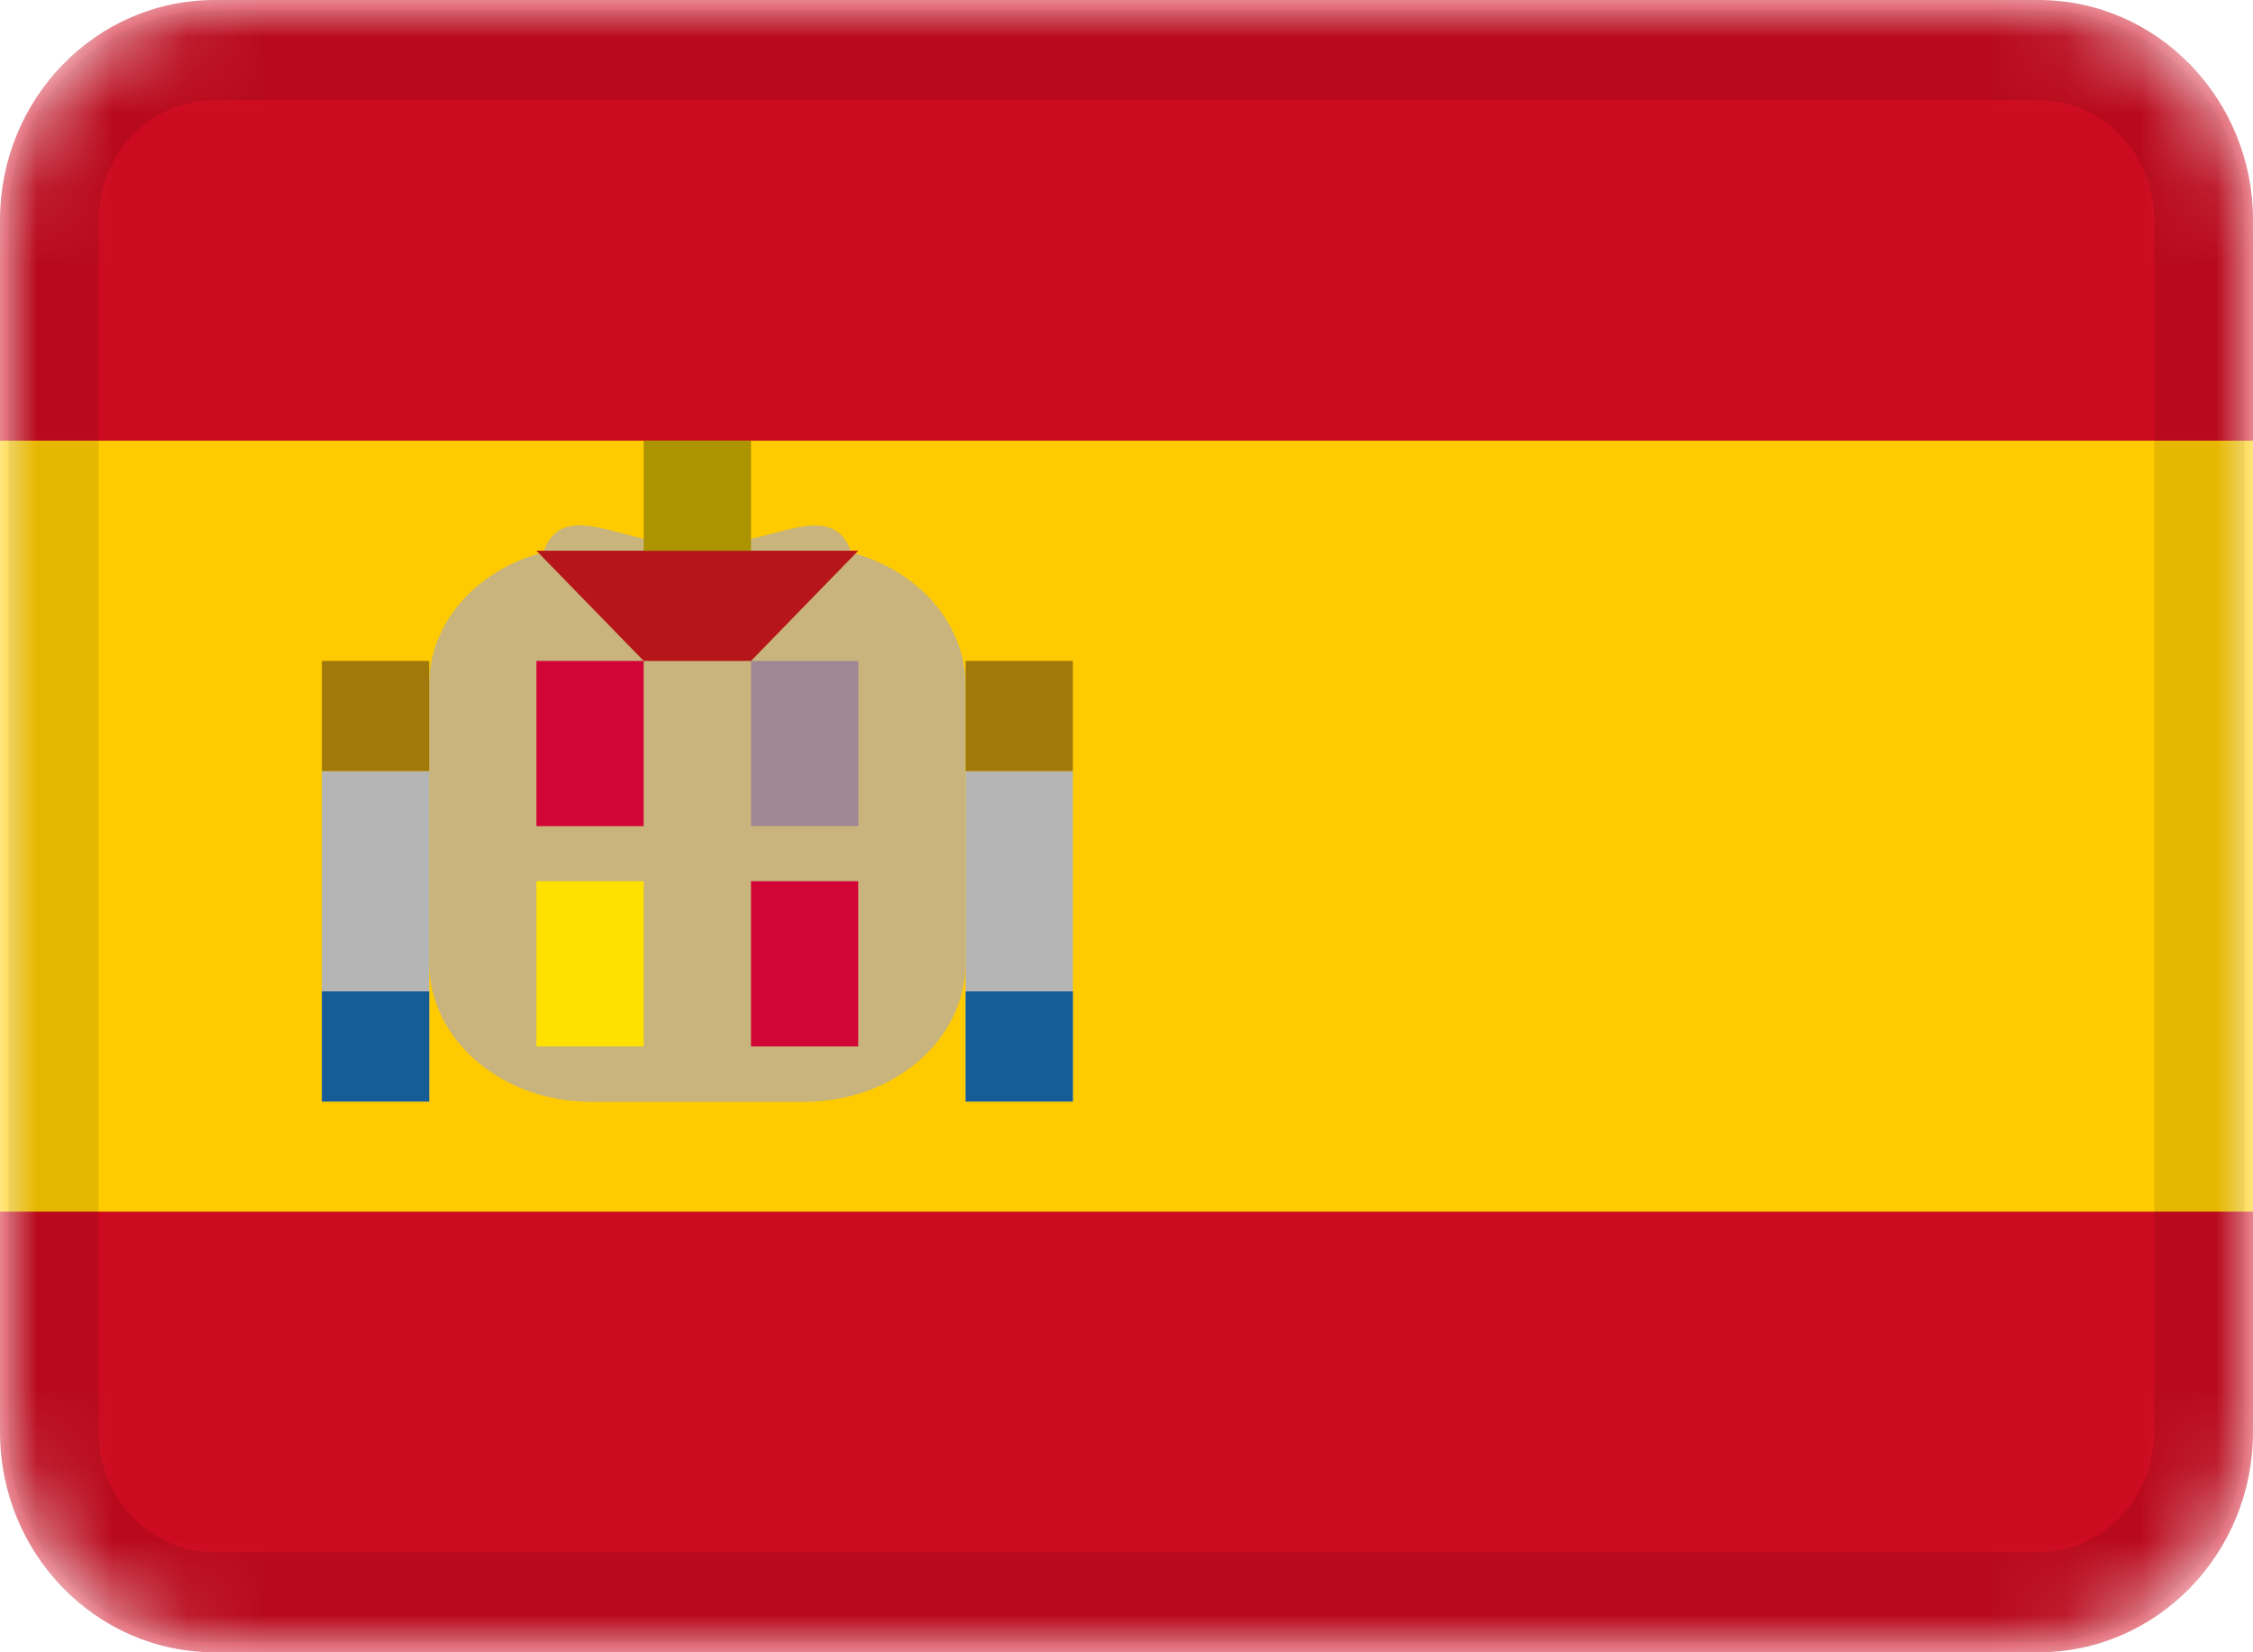
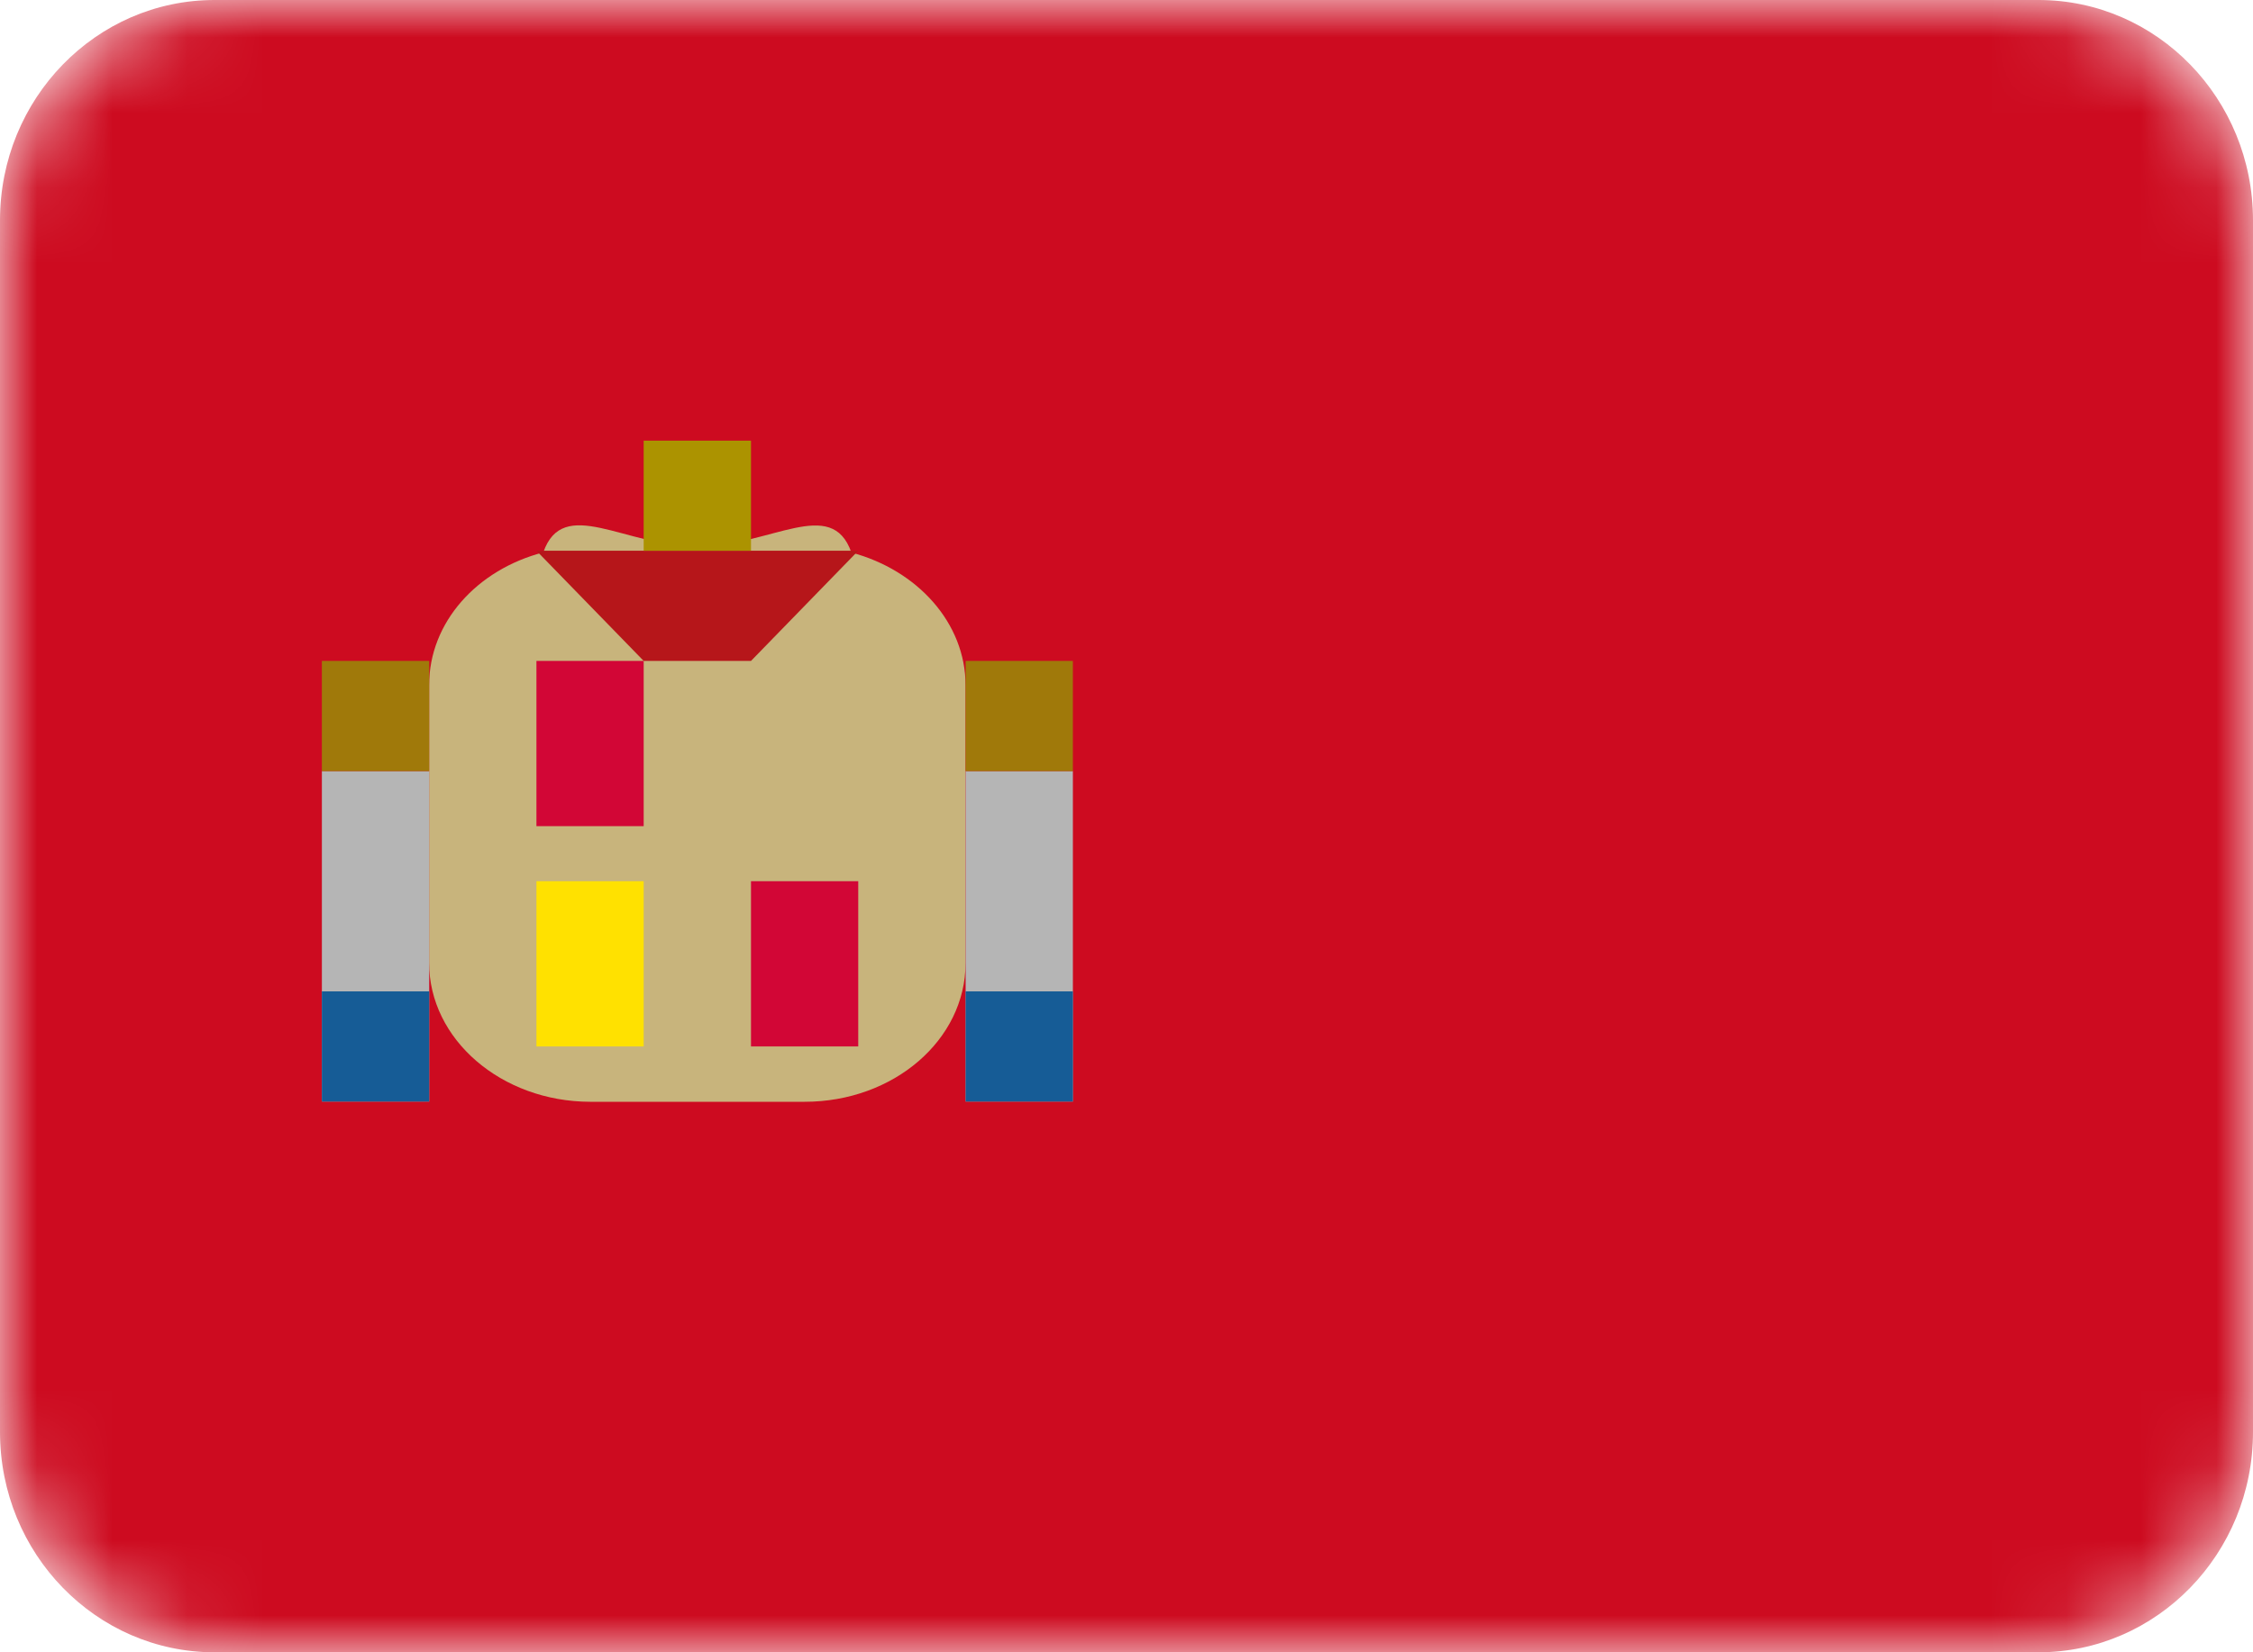
<svg xmlns="http://www.w3.org/2000/svg" width="30" height="22" viewBox="0 0 30 22" fill="none">
  <g clip-path="url(#clip0_6048_1807)">
    <mask id="mask0_6048_1807" style="mask-type:alpha" maskUnits="userSpaceOnUse" x="0" y="0" width="30" height="22">
      <path d="M27.143 0H2.857C1.279 0 0 1.313 0 2.933V19.067C0 20.687 1.279 22 2.857 22H27.143C28.721 22 30 20.687 30 19.067V2.933C30 1.313 28.721 0 27.143 0Z" fill="white" />
    </mask>
    <g mask="url(#mask0_6048_1807)">
      <path d="M27.143 0H2.857C1.279 0 0 1.313 0 2.933V19.067C0 20.687 1.279 22 2.857 22H27.143C28.721 22 30 20.687 30 19.067V2.933C30 1.313 28.721 0 27.143 0Z" fill="#CD0B20" />
-       <path fill-rule="evenodd" clip-rule="evenodd" d="M0 5.867H30V16.133H0V5.867Z" fill="#FFCB00" />
      <path fill-rule="evenodd" clip-rule="evenodd" d="M12.857 9.126V12.822C12.857 13.848 11.897 14.67 10.714 14.67H7.857C6.677 14.667 5.714 13.841 5.714 12.819V9.123C5.714 8.284 6.354 7.583 7.234 7.355C7.5 6.593 8.317 7.276 9.285 7.276C10.26 7.276 11.071 6.597 11.337 7.357C12.214 7.59 12.857 8.293 12.857 9.126Z" fill="#C8B47C" />
      <path fill-rule="evenodd" clip-rule="evenodd" d="M12.858 10.267H14.286V14.667H12.858V10.267ZM4.286 10.267H5.715V14.667H4.286V10.267Z" fill="#B5B5B5" />
      <path fill-rule="evenodd" clip-rule="evenodd" d="M12.858 13.2H14.286V14.667H12.858V13.2ZM4.286 13.2H5.715V14.667H4.286V13.2Z" fill="#165C96" />
      <path fill-rule="evenodd" clip-rule="evenodd" d="M12.858 8.8H14.286V10.267H12.858V8.8ZM4.286 8.8H5.715V10.267H4.286V8.8Z" fill="#A0790A" />
      <path fill-rule="evenodd" clip-rule="evenodd" d="M7.143 8.8H8.571V11H7.143V8.8ZM10 11.733H11.428V13.933H10V11.733Z" fill="#D20636" />
-       <path fill-rule="evenodd" clip-rule="evenodd" d="M10 8.8H11.429V11H10V8.8Z" fill="#A18793" />
      <path fill-rule="evenodd" clip-rule="evenodd" d="M7.143 11.733H8.571V13.933H7.143V11.733Z" fill="#FFE100" />
      <path fill-rule="evenodd" clip-rule="evenodd" d="M8.571 8.8L7.143 7.333H11.428L10 8.8H8.571Z" fill="#B6161A" />
      <path fill-rule="evenodd" clip-rule="evenodd" d="M8.571 5.867H10V7.333H8.571V5.867Z" fill="#AC9300" />
-       <path d="M27.142 0.733H2.857C1.673 0.733 0.714 1.718 0.714 2.933V19.067C0.714 20.282 1.673 21.267 2.857 21.267H27.142C28.326 21.267 29.285 20.282 29.285 19.067V2.933C29.285 1.718 28.326 0.733 27.142 0.733Z" stroke="black" stroke-opacity="0.1" stroke-width="1.2" />
    </g>
  </g>
  <defs>
    <clipPath id="clip0_6048_1807">
      <rect width="30" height="22" fill="white" />
    </clipPath>
  </defs>
</svg>